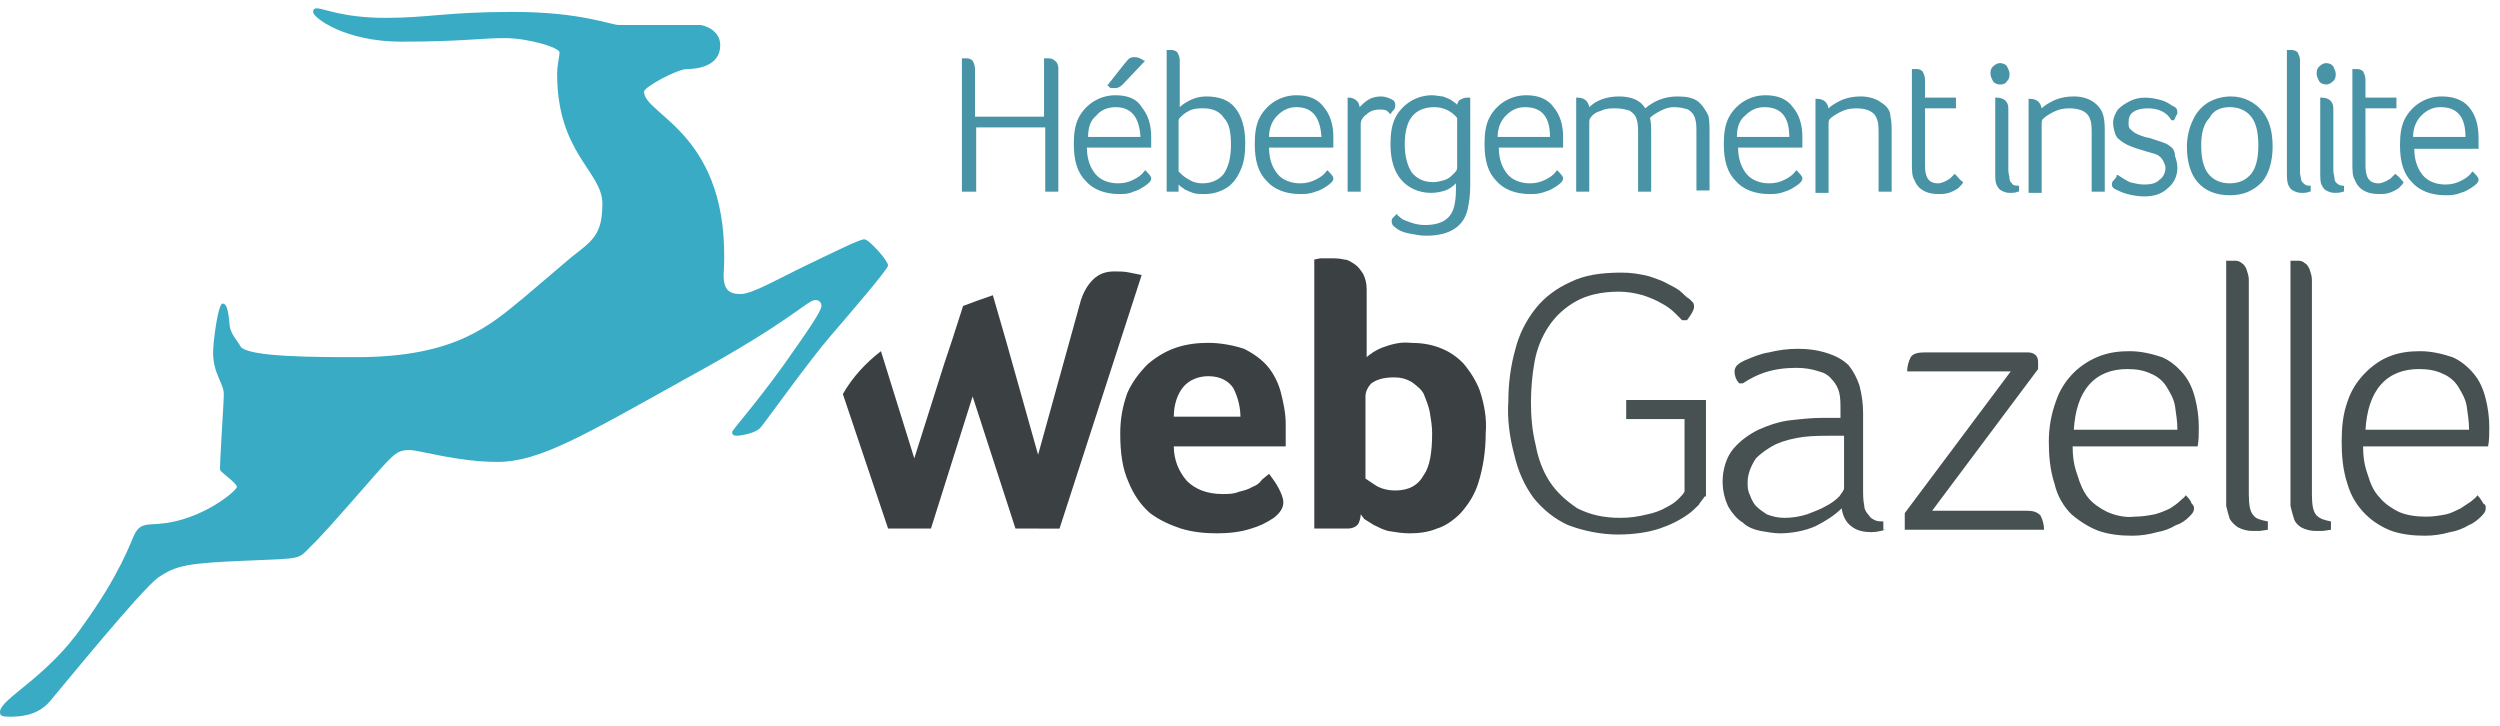
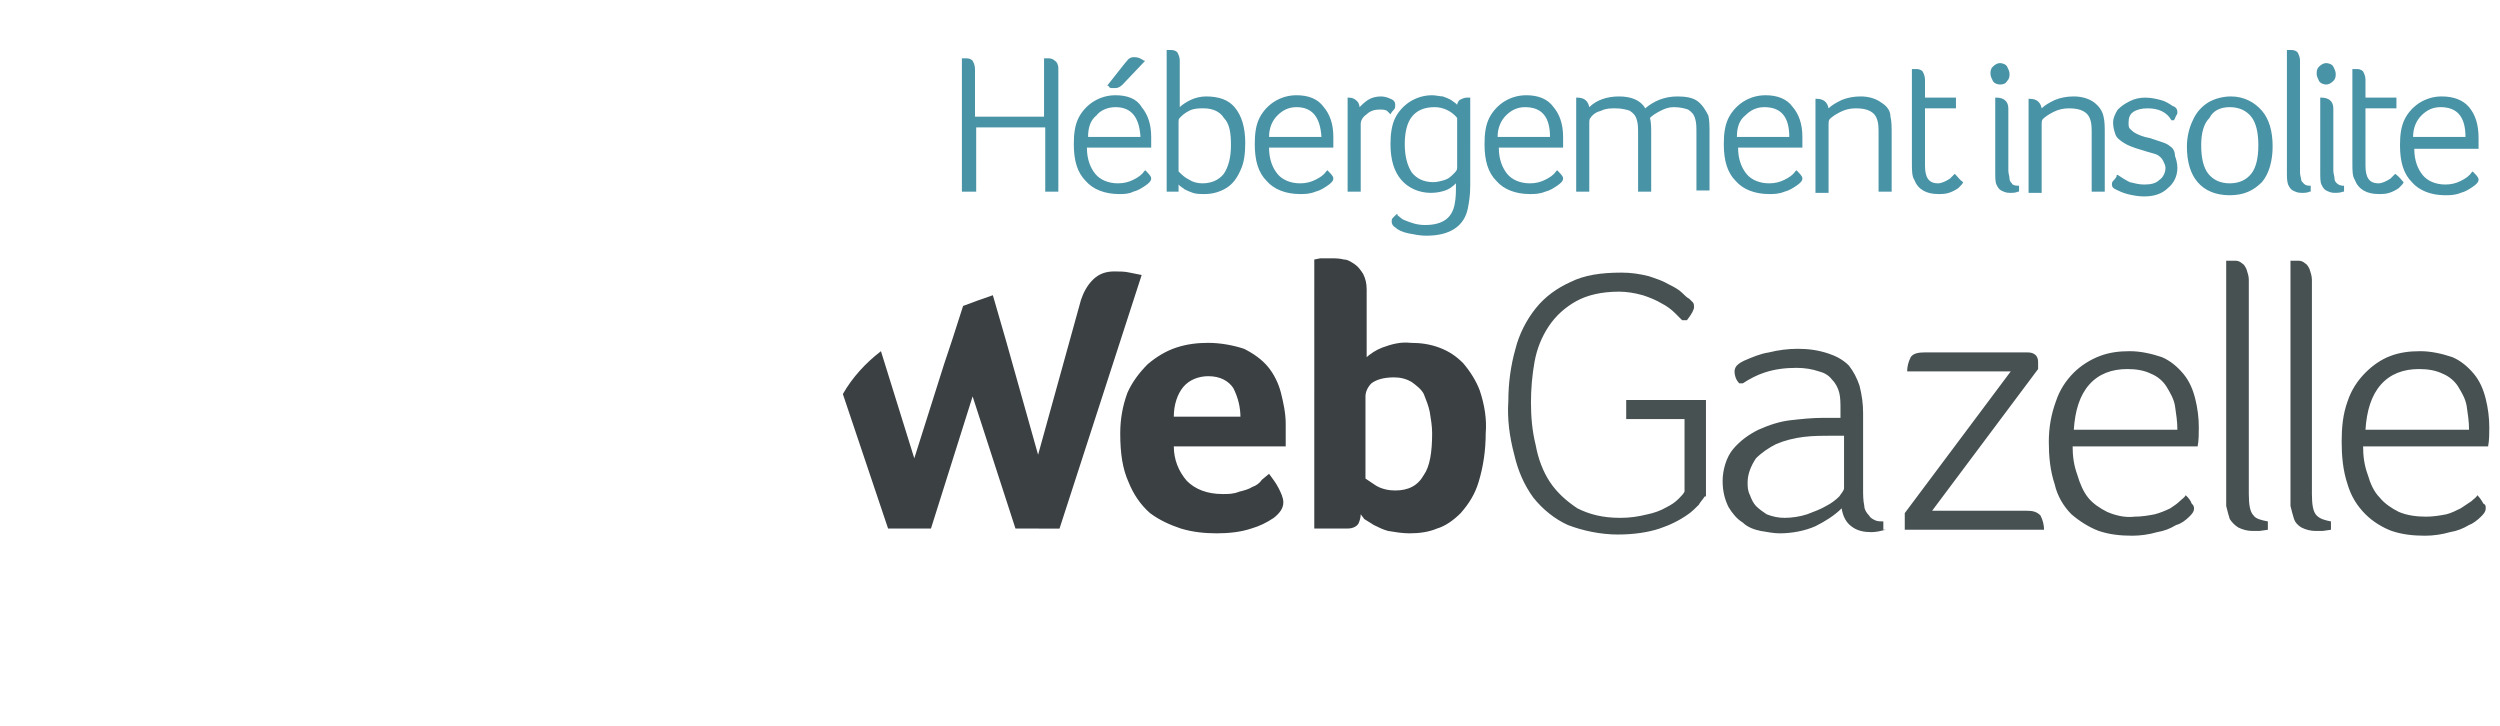
<svg xmlns="http://www.w3.org/2000/svg" id="Calque_1" viewBox="0 0 210 61">
  <style>.st0{fill:#39abc5}.st1{fill:#475152}.st2{fill:#3b4043}.st3{fill:#4993a6}</style>
-   <path class="st0" d="M0 59.8c0 .3.1.4.8.4.7 0 2.3 0 3.4-1.3s7.7-9.4 9.1-10.4c1.5-1 2.4-1.2 7.3-1.4 4.9-.2 4.4-.1 5.5-1.2 1.2-1.1 5.7-6.4 6.4-7.1.7-.7 1-1 1.9-1 .8 0 4 1 7.4 1 3.5 0 7.2-2.2 16-7.1 8.8-4.8 10-6.5 10.7-6.5.3 0 .5.2.5.5 0 .4-1 1.9-3.2 5-2.6 3.6-4.3 5.4-4.3 5.6s.1.3.4.3c.3 0 1.6-.2 2-.7.5-.6 4-5.5 5.8-7.6 1.8-2.1 4.9-5.7 4.9-6 0-.4-1.6-2.2-2-2.2-.4 0-2.6 1.1-4.9 2.2-2.3 1.1-4.5 2.4-5.5 2.4s-1.5-.4-1.4-1.9c.6-11.6-6.7-13.1-6.7-15.1 0-.4 2.8-1.9 3.6-1.9s2.8-.2 2.8-2c0-1.3-1.4-1.7-1.7-1.7H52c-.7 0-3.2-1.1-8.9-1.1-5.6 0-7.1.5-10.7.5-3.6 0-5.2-.8-5.8-.8-.2 0-.3.1-.3.3 0 .5 2.7 2.5 7.4 2.5 5 0 6.7-.3 8.7-.3 2 0 4.6.8 4.6 1.2 0 .4-.2 1-.2 1.8 0 6.7 3.8 8.2 3.8 10.9 0 2.6-.8 3.1-2.6 4.5L44 25c-2.7 2.2-5.6 5-14 5-3.5 0-9.2 0-9.8-.9-.2-.4-.8-1-.9-1.7-.1-1.1-.2-1.9-.6-1.9s-.8 3.3-.8 4.1c0 1.8.9 2.6.9 3.5 0 .9-.4 6.3-.3 6.4.1.2 1.4 1.1 1.4 1.4 0 .3-2.9 2.8-6.5 3.1-1.1.1-1.7-.1-2.2 1.1-.2.4-1.1 3.1-4.2 7.4-3 4.4-7 6.2-7 7.3z" />
  <path class="st1" d="M143.2 41.7c-.2.3-.4.5-.5.7-.3.3-.6.6-.9.8-.7.5-1.5.9-2.4 1.2-.9.3-2.1.5-3.5.5s-2.9-.3-4.2-.8c-1.1-.5-2.1-1.3-2.9-2.3-.8-1.1-1.3-2.3-1.6-3.6-.4-1.5-.6-3-.5-4.5 0-1.5.2-3 .6-4.4.3-1.2.9-2.4 1.7-3.4.8-1 1.8-1.7 2.9-2.2 1.2-.6 2.6-.8 4.3-.8.8 0 1.5.1 2.3.3.6.2 1.2.4 1.7.7.4.2.8.4 1.1.7.2.2.4.4.6.5l.3.3c.1.1.1.3.1.4 0 .2-.2.6-.6 1.1h-.4l-.6-.6c-.3-.3-.7-.6-1.1-.8-.5-.3-1-.5-1.6-.7-.7-.2-1.4-.3-2-.3-1.5 0-2.7.3-3.6.8-.9.5-1.7 1.2-2.3 2.1-.6.9-1 1.9-1.2 3-.2 1.1-.3 2.3-.3 3.4 0 1.2.1 2.4.4 3.6.2 1.1.6 2.2 1.2 3.1.6.9 1.4 1.6 2.3 2.2 1 .5 2.1.8 3.6.8.8 0 1.5-.1 2.3-.3.5-.1 1.1-.3 1.6-.6.4-.2.7-.4 1-.7.2-.2.4-.4.5-.6v-6.1h-4.9v-1.6h6.7v8.1zm15.2 2.8c-.4.1-.8.2-1.2.2-.6 0-1.2-.1-1.7-.5-.4-.3-.7-.8-.8-1.5-.6.6-1.4 1.1-2.2 1.5-.9.4-2 .6-3 .6-.5 0-1-.1-1.6-.2-.5-.1-1.1-.3-1.5-.7-.5-.3-.9-.8-1.2-1.3-.3-.6-.5-1.3-.5-2.2 0-.9.3-2 .9-2.7.6-.7 1.3-1.2 2.1-1.6.9-.4 1.8-.7 2.7-.8.9-.1 1.8-.2 2.7-.2h1.5v-.7c0-.5 0-1-.1-1.4-.1-.4-.3-.8-.6-1.1-.3-.4-.7-.6-1.1-.7-.6-.2-1.2-.3-1.9-.3-.9 0-1.8.1-2.7.4-.6.2-1.2.5-1.8.9h-.3c-.3-.3-.4-.7-.4-1 0-.2.1-.4.2-.5.2-.2.4-.3.6-.4.7-.3 1.4-.6 2.1-.7.8-.2 1.6-.3 2.4-.3.9 0 1.7.1 2.6.4.6.2 1.2.5 1.7 1 .4.5.7 1.1.9 1.7.2.8.3 1.5.3 2.3v6.4c0 .5 0 .9.1 1.4 0 .3.2.6.4.8.1.2.3.3.5.4.2.1.5.1.7.1v.7zm-3.6-7.9h-.8c-.8 0-1.7 0-2.5.1s-1.6.3-2.3.6c-.6.3-1.2.7-1.7 1.2-.4.6-.7 1.3-.7 2 0 .4 0 .7.2 1.1.1.3.3.7.5.9.3.3.6.5.9.7.5.2 1 .3 1.5.3.6 0 1.3-.1 1.9-.3.5-.2 1.1-.4 1.6-.7.4-.2.8-.5 1.1-.8.2-.3.4-.5.4-.7v-4.4zm5.2 7.9v-1.4l8.9-11.9h-8.7c0-.4.1-.8.3-1.2.2-.3.6-.4 1.2-.4h8.6c.6 0 .9.3.9.8v.6l-8.9 11.9h7.9c.6 0 .9.1 1.2.4.2.4.3.8.3 1.2H160zm24.3-1.8c0 .3-.2.5-.4.7-.3.3-.7.6-1.1.7-.5.3-1 .5-1.6.6-.7.2-1.4.3-2.1.3-1 0-1.9-.1-2.8-.4-.8-.3-1.6-.8-2.3-1.4-.7-.7-1.2-1.6-1.4-2.5-.4-1.2-.5-2.4-.5-3.6 0-1.2.2-2.3.6-3.4.3-.9.8-1.7 1.5-2.4.6-.6 1.4-1.1 2.2-1.4.8-.3 1.6-.4 2.5-.4.9 0 1.8.2 2.7.5.7.3 1.3.8 1.8 1.4.5.6.8 1.3 1 2.1.2.8.3 1.6.3 2.4 0 .5 0 1.1-.1 1.6h-10.5c0 .8.1 1.6.4 2.4.2.7.5 1.4.9 1.9s1 .9 1.6 1.2c.7.3 1.5.5 2.3.4.6 0 1.2-.1 1.7-.2.4-.1.9-.3 1.3-.5.3-.2.6-.4.8-.6.2-.2.4-.3.5-.5.2.2.4.4.5.7.1.1.2.2.2.4zm-1.4-6.6c0-.7-.1-1.3-.2-2-.1-.6-.4-1.1-.7-1.6-.3-.5-.8-.9-1.3-1.1-.6-.3-1.3-.4-2-.4-1.3 0-2.4.4-3.2 1.3-.8.9-1.2 2.2-1.3 3.8h8.7zm4.2-14.2h.7c.2 0 .4.1.5.2.2.1.3.3.4.5.1.3.2.6.2.9v18c0 .9.1 1.5.4 1.8.2.3.7.4 1.2.5v.7l-.7.1h-.6c-.4 0-.8-.1-1.2-.3-.3-.2-.5-.4-.7-.7-.1-.3-.2-.7-.3-1.1V21.9zm5.3 0h.7c.2 0 .4.1.5.2.2.1.3.3.4.5.1.3.2.6.2.9v18c0 .9.1 1.5.4 1.8.3.3.7.4 1.2.5v.7l-.7.1h-.6c-.4 0-.8-.1-1.2-.3-.3-.2-.5-.4-.6-.7-.1-.3-.2-.7-.3-1.1V21.9zm16.4 20.8c0 .3-.2.5-.4.7-.3.3-.7.6-1 .7-.5.3-1 .5-1.6.6-.7.2-1.4.3-2.1.3-1 0-1.9-.1-2.8-.4-.8-.3-1.6-.8-2.2-1.4-.7-.7-1.2-1.5-1.5-2.5-.4-1.2-.5-2.4-.5-3.6 0-1.2.1-2.3.5-3.4.3-.9.8-1.7 1.5-2.4.6-.6 1.3-1.1 2.1-1.4.8-.3 1.6-.4 2.5-.4.9 0 1.8.2 2.7.5.7.3 1.3.8 1.8 1.4.5.6.8 1.3 1 2.1.2.8.3 1.6.3 2.4 0 .5 0 1.1-.1 1.6h-10.5c0 .8.1 1.6.4 2.4.2.7.5 1.4 1 1.9.4.5 1 .9 1.6 1.2.7.3 1.5.4 2.3.4.6 0 1.2-.1 1.7-.2.4-.1.8-.3 1.2-.5l.9-.6c.2-.2.4-.3.5-.5.2.2.4.5.5.7.2.1.2.2.2.4zm-1.4-6.6c0-.7-.1-1.3-.2-2-.1-.6-.4-1.1-.7-1.6-.3-.5-.8-.9-1.3-1.1-.6-.3-1.3-.4-2-.4-1.3 0-2.4.4-3.2 1.3-.8.9-1.2 2.2-1.3 3.8h8.7z" />
  <path class="st2" d="M102.7 41.5c.5 0 .9 0 1.4-.2.4-.1.8-.2 1.1-.4.3-.1.6-.3.8-.6l.6-.5c.3.4.6.8.8 1.2.2.4.4.8.4 1.2 0 .5-.3.9-.8 1.3-.6.4-1.2.7-1.9.9-.9.3-1.9.4-2.9.4s-2-.1-3-.4c-.9-.3-1.8-.7-2.6-1.3-.8-.7-1.4-1.6-1.8-2.6-.5-1.1-.7-2.4-.7-4.1 0-1.2.2-2.3.6-3.4.4-.9 1-1.7 1.7-2.4.7-.6 1.5-1.1 2.4-1.4.9-.3 1.8-.4 2.7-.4 1 0 2.1.2 3 .5.8.4 1.5.9 2 1.5s.9 1.4 1.1 2.2c.2.8.4 1.7.4 2.6v1.9h-9.4c0 1.1.4 2.1 1.1 2.9.7.7 1.7 1.1 3 1.1zm1.5-6.4c0-.9-.2-1.7-.6-2.5-.4-.6-1.1-1-2.1-1-.8 0-1.6.3-2.1.9-.5.6-.8 1.5-.8 2.5h5.6zm10.5-5c.4-.4.9-.7 1.4-.9.8-.3 1.6-.5 2.4-.4.8 0 1.6.1 2.4.4.8.3 1.4.7 2 1.3.6.7 1.1 1.5 1.4 2.3.4 1.2.6 2.4.5 3.6 0 1.4-.2 2.8-.6 4.1-.3 1-.8 1.8-1.5 2.6-.6.6-1.3 1.1-2 1.3-.7.3-1.5.4-2.3.4-.6 0-1.2-.1-1.8-.2-.4-.1-.8-.3-1.2-.5-.3-.2-.5-.3-.8-.5l-.3-.4c0 .3-.1.6-.2.8-.2.3-.6.4-.9.4h-2.8V21.8l.5-.1h.9c.4 0 .7 0 1.1.1.3 0 .6.2.9.4.3.2.5.5.7.8.2.4.3.8.3 1.3v5.8zm5.6 6.3c0-.6-.1-1.2-.2-1.8-.1-.5-.3-1-.5-1.5-.2-.4-.6-.7-1-1-.5-.3-1-.4-1.5-.4-.9 0-1.5.2-1.9.5-.3.3-.5.7-.5 1.1v6.9l.9.6c.5.3 1.1.4 1.6.4 1.1 0 1.9-.4 2.4-1.3.5-.7.7-1.9.7-3.5zM94.9 22.9c-.4-.1-.9-.1-1.3-.1-.7 0-1.3.2-1.8.7-.5.5-.8 1.1-1 1.7l-3.6 13-2.7-9.6-1.1-3.8c-.9.3-1.7.6-2.5.9l-.9 2.8-.7 2.1-2.5 7.9-2.8-9c-1.3 1-2.4 2.2-3.2 3.6l3.8 11.3h3.6l3.5-11.1 3.6 11.1H89l6.9-21.3-1-.2z" />
  <path class="st3" d="M88.6 5.1c-.2-.2-.4-.2-.6-.2h-.3v4.9h-5.8v-4c0-.3-.1-.5-.2-.7-.2-.2-.4-.2-.6-.2h-.3v11.2H82v-5.4h5.8v5.4h1.1V5.7c0-.2-.1-.5-.3-.6zm4.8 2.3h.3c.2 0 .4-.1.6-.3l1.9-2h-.1c-.3-.2-.5-.3-.8-.3-.1 0-.3 0-.4.1-.1 0-.2.2-.4.4L93 7.2h.1c.1.2.2.2.3.2zm.3.6c-.7 0-1.3.2-1.8.5s-1 .8-1.3 1.4c-.3.6-.4 1.3-.4 2.2 0 1.4.3 2.4 1 3.1.6.7 1.6 1.1 2.8 1.1.4 0 .8 0 1.2-.2.4-.1.7-.3 1-.5.3-.2.5-.4.5-.6 0-.1 0-.2-.4-.6l-.1-.1-.1.1c-.2.3-.5.5-.9.7-.4.2-.8.3-1.3.3-.8 0-1.5-.3-1.9-.8-.4-.5-.7-1.2-.7-2.2h5.4v-.9c0-1.1-.3-1.9-.8-2.5-.4-.7-1.2-1-2.2-1zm2.1 3.5h-4.4c0-.8.2-1.4.7-1.8.3-.4.9-.7 1.6-.7 1.3 0 2 .8 2.1 2.5zm5.5-3.4c-.4 0-.9.1-1.3.3-.4.2-.7.4-.9.6V5.1c0-.3-.1-.5-.2-.7-.2-.2-.4-.2-.6-.2H98v11.9h1v-.6l.1.1c.1.1.3.2.4.3.2.1.4.2.7.3.3.1.6.1 1 .1.7 0 1.3-.2 1.8-.5s.9-.8 1.2-1.5c.3-.6.4-1.4.4-2.3 0-1.3-.3-2.3-.9-3-.5-.6-1.3-.9-2.4-.9zm2.1 4.1c0 1-.2 1.8-.6 2.4-.4.5-1 .8-1.8.8-.4 0-.8-.1-1.1-.3-.4-.2-.6-.4-.9-.7v-4.2c0-.1 0-.2.1-.3.2-.2.4-.4.8-.6.4-.2.8-.2 1.2-.2.8 0 1.4.3 1.7.8.5.5.6 1.3.6 2.3zm5.5-4.2c-.7 0-1.3.2-1.8.5s-1 .8-1.3 1.4c-.3.6-.4 1.3-.4 2.2 0 1.4.3 2.4 1 3.1.6.7 1.6 1.1 2.8 1.1.4 0 .8 0 1.3-.2.4-.1.7-.3 1-.5.3-.2.5-.4.5-.6 0-.1 0-.2-.4-.6l-.1-.1-.1.1c-.2.3-.5.5-.9.7-.4.2-.8.3-1.3.3-.8 0-1.5-.3-1.9-.8-.4-.5-.7-1.2-.7-2.2h5.4v-.9c0-1.1-.3-1.9-.8-2.5-.5-.7-1.3-1-2.3-1zm2.1 3.5h-4.4c0-.8.3-1.4.7-1.8.4-.4.9-.7 1.6-.7 1.3 0 2 .8 2.1 2.5zm.2-2.4zm5.6.5c.1-.2.2-.3.3-.4.1-.1.1-.3.1-.4 0-.2-.1-.4-.4-.5-.2-.1-.5-.2-.8-.2-.4 0-.8.1-1.1.3-.3.2-.5.4-.7.6 0-.2-.1-.4-.2-.5-.2-.2-.4-.3-.7-.3h-.1v7.9h1.1v-5.7c0-.3.2-.6.5-.8.3-.3.7-.4 1.1-.4.2 0 .4 0 .6.1l.3.3zm6.4-1.4c-.2 0-.4.1-.6.2-.1.1-.2.3-.2.4l-.1-.1c-.1-.1-.3-.2-.4-.3-.2-.1-.4-.2-.7-.3-.2 0-.6-.1-.9-.1-.7 0-1.3.2-1.8.5s-1 .8-1.3 1.4c-.3.6-.4 1.4-.4 2.2 0 1.3.3 2.3.9 3 .6.7 1.5 1.1 2.5 1.1.5 0 .9-.1 1.2-.2.3-.1.6-.3.9-.6v.1c0 .6 0 1.1-.1 1.6-.2 1.2-1 1.8-2.5 1.8-.7 0-1.2-.2-1.7-.4-.3-.1-.4-.3-.6-.4V18h-.1l-.3.3c-.1.1-.1.2-.1.3 0 .2.1.4.3.5.2.2.6.4 1.1.5.5.1 1 .2 1.5.2 2 0 3.2-.8 3.5-2.3.1-.5.2-1.1.2-1.9V8.2h-.3zm-.8 1.7v4.2c0 .2-.1.3-.3.5-.2.2-.4.4-.7.5-.3.1-.7.2-1 .2-.8 0-1.4-.3-1.8-.8-.4-.6-.6-1.4-.6-2.4s.2-1.8.6-2.3c.4-.5 1-.8 1.9-.8.7 0 1.4.3 1.9.9zm5.8-1.9c-.7 0-1.3.2-1.8.5s-1 .8-1.3 1.4c-.3.6-.4 1.3-.4 2.2 0 1.4.3 2.4 1 3.1.6.7 1.6 1.1 2.8 1.1.4 0 .8 0 1.3-.2.4-.1.7-.3 1-.5.3-.2.5-.4.5-.6 0-.1 0-.2-.4-.6l-.1-.1-.1.1c-.2.3-.5.5-.9.7-.4.2-.8.3-1.3.3-.8 0-1.5-.3-1.9-.8-.4-.5-.7-1.2-.7-2.2h5.4v-.9c0-1.1-.3-1.9-.8-2.5-.5-.7-1.3-1-2.3-1zm2 3.5h-4.4c0-.8.3-1.4.7-1.8.4-.4.9-.7 1.6-.7 1.4 0 2.1.8 2.1 2.5zm12.4-3c-.4-.3-1-.4-1.7-.4-1.1 0-2 .4-2.7 1-.4-.7-1.2-1-2.2-1-1 0-1.9.3-2.5.9-.1-.5-.4-.8-1-.8h-.1v7.9h1.1v-5.8c0-.1 0-.3.1-.4.2-.3.5-.5.9-.6.4-.2.8-.2 1.2-.2.5 0 .9.1 1.2.2.3.2.5.4.6.8.1.3.1.7.1 1.2v4.8h1.1v-4.8c0-.6 0-1-.1-1.4.2-.2.5-.4.9-.6.4-.2.7-.3 1.1-.3.5 0 .9.1 1.2.2.3.2.5.4.6.8.1.3.1.7.1 1.2V16h1.1v-4.8c0-.6 0-1.1-.1-1.5-.2-.4-.5-.9-.9-1.2zm5.7-.5c-.7 0-1.3.2-1.8.5s-1 .8-1.3 1.4c-.3.6-.4 1.3-.4 2.2 0 1.4.3 2.4 1 3.1.6.7 1.6 1.1 2.8 1.1.4 0 .8 0 1.3-.2.4-.1.7-.3 1-.5.3-.2.5-.4.5-.6 0-.1 0-.2-.4-.6l-.1-.1-.1.1c-.2.3-.5.5-.9.7-.4.2-.8.3-1.3.3-.8 0-1.5-.3-1.9-.8-.4-.5-.7-1.2-.7-2.2h5.4v-.9c0-1.1-.3-1.9-.8-2.5-.5-.7-1.3-1-2.3-1zm-2.4 3.5c0-.8.2-1.4.7-1.8.4-.4.9-.7 1.6-.7 1.4 0 2.1.8 2.1 2.5h-4.4zM158 8.6c-.4-.3-1-.5-1.7-.5-.6 0-1.1.1-1.6.3-.4.2-.8.4-1.1.7-.1-.5-.4-.8-1-.8h-.1v7.9h1.1v-5.8c0-.1 0-.3.1-.4.2-.2.5-.4.9-.6.4-.2.8-.3 1.3-.3 1 0 1.6.3 1.8 1 .1.3.1.7.1 1.2v4.8h1.1v-4.8c0-.6 0-1.1-.1-1.5 0-.5-.3-.9-.8-1.2zm6.2 6l-.4.4c-.3.2-.7.4-1 .4-.8 0-1.1-.5-1.1-1.5V9.1h2.6v-.9h-2.6V6.7c0-.3-.1-.5-.2-.7-.2-.2-.4-.2-.6-.2h-.3v7.9c0 .6 0 1.1.2 1.4.3.8 1 1.2 2 1.2.3 0 .6 0 .9-.1.3-.1.5-.2.8-.4.2-.2.4-.4.4-.5-.3-.2-.4-.4-.7-.7zm4.4-7.8c.2-.2.2-.4.2-.6 0-.2-.1-.4-.2-.6-.1-.2-.4-.3-.6-.3-.2 0-.4.1-.6.3-.2.2-.2.4-.2.6 0 .2.1.4.2.6.1.2.4.3.6.3.3 0 .5-.1.6-.3zm.4 8.6c-.1-.1-.2-.2-.2-.4s-.1-.4-.1-.7V9.1c0-.6-.4-.9-1-.9h-.1v6.2c0 .5 0 .9.1 1.1.1.2.2.4.4.5.2.1.4.2.7.2.3 0 .5 0 .7-.1h.1v-.5h-.1c-.3 0-.5-.1-.5-.2zm6.9-6.8c-.4-.3-1-.5-1.7-.5-.6 0-1.1.1-1.6.3-.4.2-.8.4-1.1.7-.1-.5-.4-.8-1-.8h-.1v7.9h1.1v-5.8c0-.1 0-.3.1-.4.2-.2.5-.4.9-.6.4-.2.8-.3 1.3-.3 1 0 1.6.3 1.8 1 .1.3.1.7.1 1.2v4.8h1.1v-4.8c0-.6 0-1.1-.1-1.5-.1-.5-.4-.9-.8-1.2zm6.4 3.7c-.2-.2-.5-.3-.8-.4l-.9-.3c-.6-.1-1-.3-1.2-.4-.2-.1-.4-.3-.5-.4-.1-.1-.1-.3-.1-.5 0-.4.1-.7.4-.9.3-.2.7-.3 1.2-.3.9 0 1.6.3 2 1h.2c.1-.1.1-.2.2-.4.1-.1.1-.2.1-.3 0-.2-.1-.4-.4-.5-.3-.2-.6-.4-1-.5-.4-.1-.8-.2-1.3-.2s-.9.1-1.3.3c-.4.2-.7.4-1 .7-.2.3-.4.7-.4 1.1 0 .4.1.7.2 1 .1.3.4.5.7.7.3.2.8.4 1.5.6.6.2 1.1.3 1.3.4s.4.3.5.5c.1.2.2.4.2.6 0 .4-.2.8-.5 1-.3.3-.7.4-1.3.4-.4 0-.8-.1-1.2-.2-.4-.2-.7-.4-1-.6h-.1v.1c-.1.2-.2.3-.3.4-.1.1-.1.2-.1.3 0 .2.1.3.3.4.2.1.6.3 1 .4.4.1.9.2 1.4.2.8 0 1.5-.2 2-.7.5-.4.8-1 .8-1.7 0-.4-.1-.7-.2-1 0-.4-.2-.7-.4-.8zm.2-2.5l-.1-.1.1.1zm4.9-1.7c-.7 0-1.4.2-1.9.5s-1 .8-1.3 1.5c-.3.6-.5 1.4-.5 2.2 0 1.3.3 2.3.9 3 .6.7 1.5 1.1 2.7 1.1 1.2 0 2-.4 2.7-1.1.6-.7.9-1.8.9-3 0-1.3-.3-2.3-.9-3s-1.5-1.2-2.6-1.2zm-.1.9c.8 0 1.4.3 1.8.8.4.5.6 1.3.6 2.4 0 1.1-.2 1.9-.6 2.4-.4.5-1 .8-1.8.8s-1.4-.3-1.8-.8c-.4-.5-.6-1.3-.6-2.4 0-1 .2-1.8.7-2.3.3-.6.9-.9 1.7-.9zm6.2 6.4c-.1-.1-.2-.2-.2-.3 0-.1-.1-.4-.1-.6V5.1c0-.3-.1-.5-.2-.7-.2-.2-.4-.2-.6-.2h-.3v10.2c0 .5 0 .8.1 1.1.1.2.2.4.4.5.2.1.4.2.7.2.3 0 .5 0 .7-.1h.1v-.5h-.1c-.3 0-.4-.1-.5-.2zm2.8 0c-.1-.1-.2-.2-.2-.4s-.1-.4-.1-.7V9.1c0-.6-.4-.9-1-.9h-.1v6.2c0 .5 0 .9.1 1.1.1.2.2.4.4.5.2.1.4.2.7.2.2 0 .5 0 .7-.1h.1v-.5h-.1c-.2 0-.4-.1-.5-.2zm-.3-8.6c.2-.2.2-.4.2-.6 0-.2-.1-.4-.2-.6s-.4-.3-.6-.3-.4.1-.6.3-.2.4-.2.6c0 .2.1.4.2.6s.4.3.6.3.4-.1.6-.3zm5.2 7.8l-.4.4c-.3.2-.7.4-1 .4-.8 0-1.1-.5-1.1-1.5V9.1h2.6v-.9h-2.6V6.7c0-.3-.1-.5-.2-.7-.2-.2-.4-.2-.6-.2h-.3v7.9c0 .6 0 1.1.2 1.4.3.8 1 1.2 2 1.2.3 0 .6 0 .9-.1.3-.1.5-.2.8-.4.2-.2.4-.4.4-.5-.2-.2-.3-.4-.7-.7z" />
  <path class="st3" d="M207.4 9c-.5-.6-1.3-.9-2.3-.9-.7 0-1.3.2-1.8.5s-1 .8-1.3 1.4c-.3.6-.4 1.3-.4 2.2 0 1.4.3 2.4 1 3.1.6.7 1.6 1.1 2.8 1.1.4 0 .8 0 1.3-.2.4-.1.7-.3 1-.5.3-.2.5-.4.5-.6 0-.1 0-.2-.4-.6l-.1-.1-.1.1c-.2.3-.5.5-.9.7-.4.2-.8.3-1.3.3-.8 0-1.5-.3-1.9-.8-.4-.5-.7-1.2-.7-2.2h5.4v-.9c0-1.2-.3-2-.8-2.6zm-4.7 2.5c0-.8.3-1.4.7-1.8.4-.4.9-.7 1.6-.7 1.4 0 2.1.8 2.1 2.5h-4.4z" />
</svg>